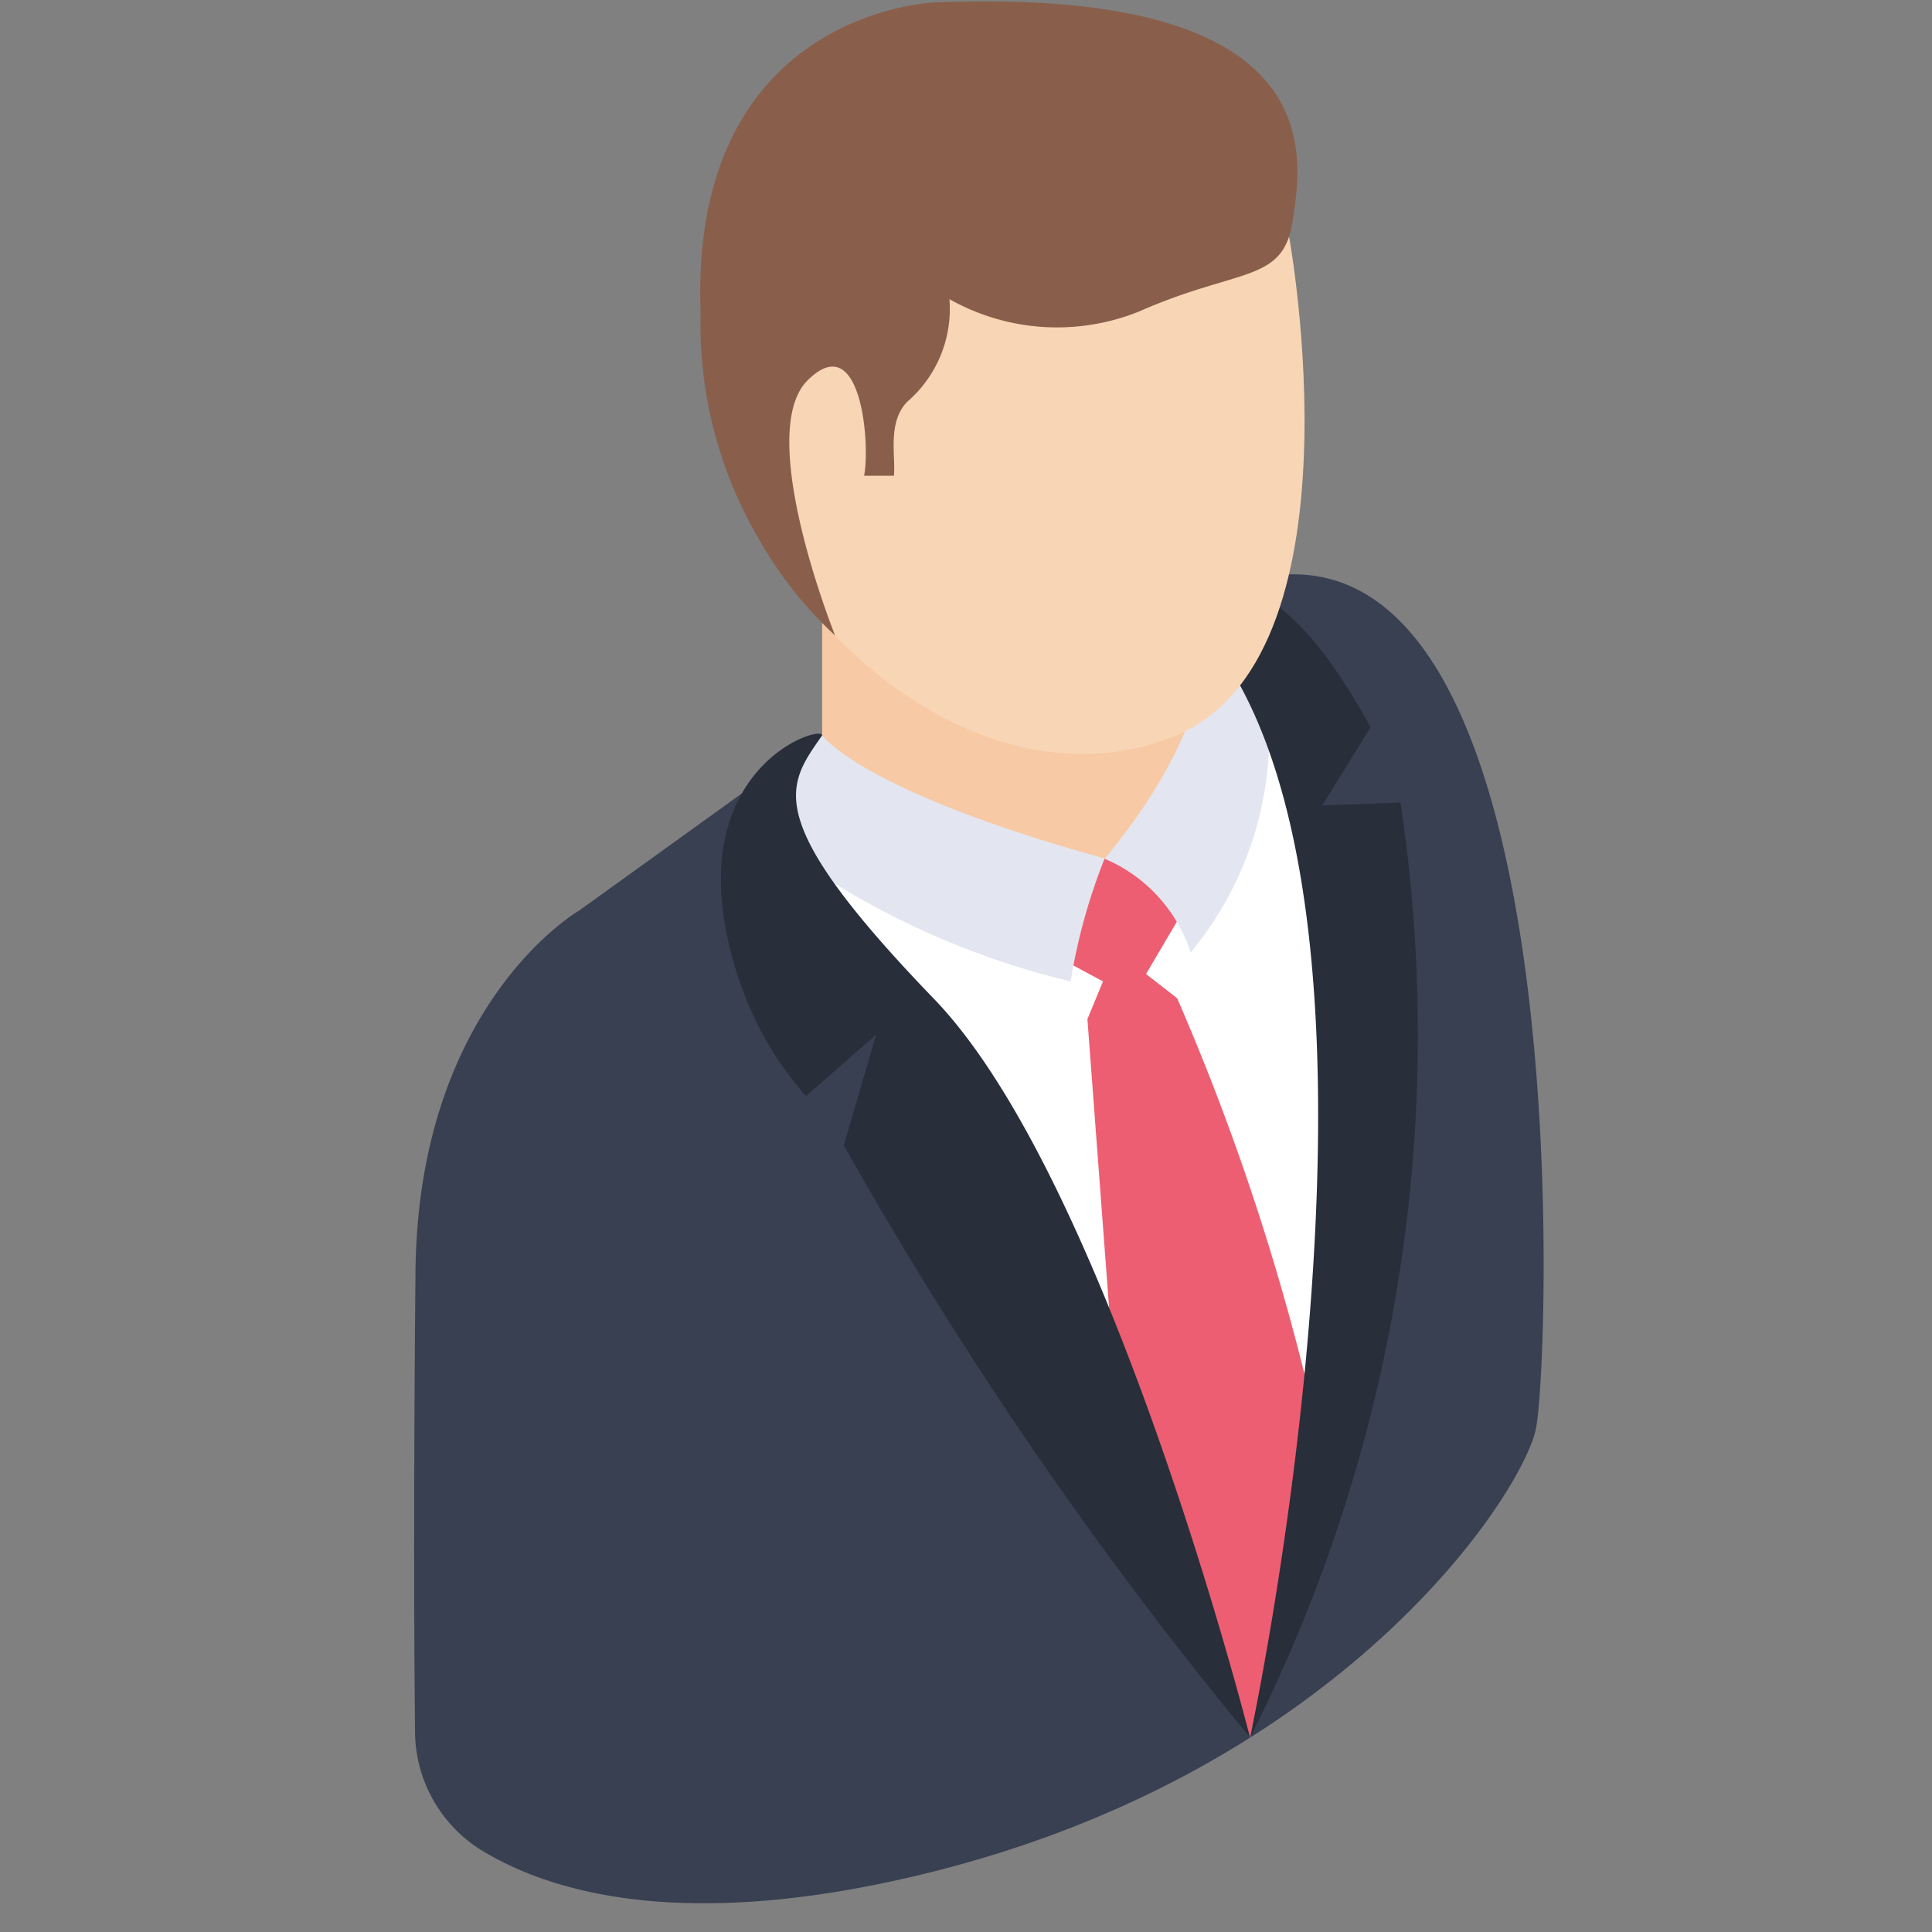
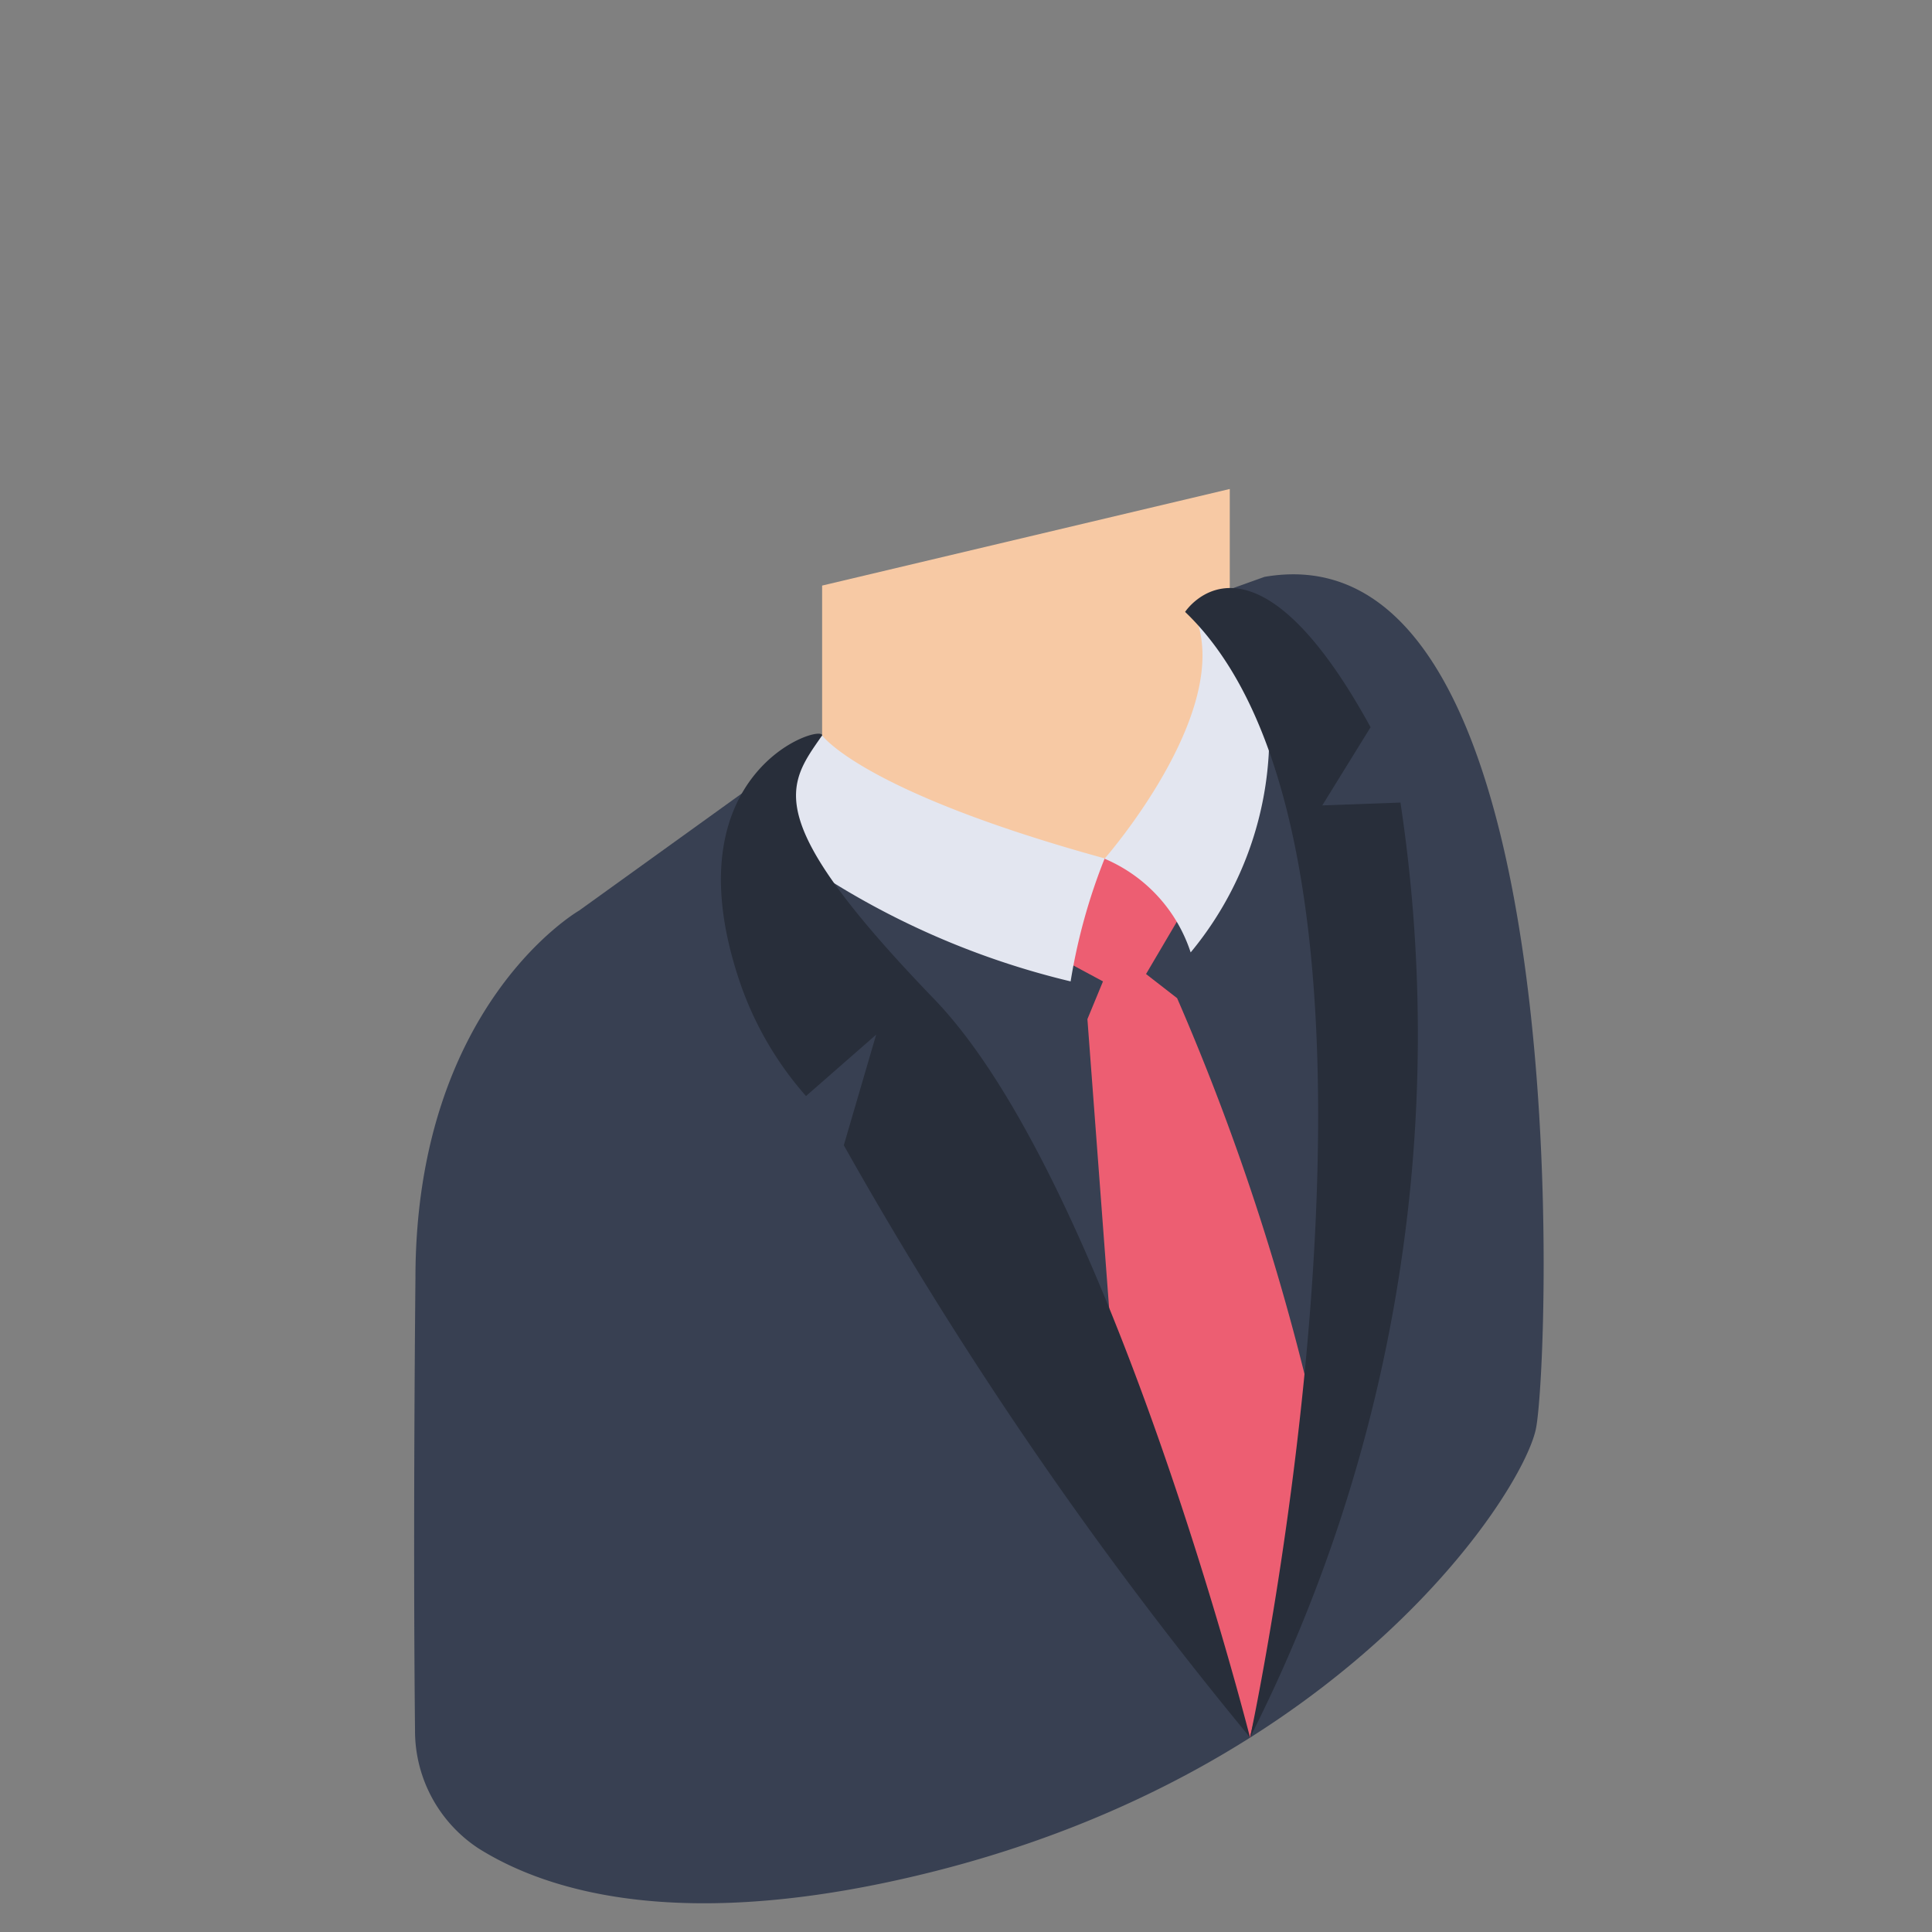
<svg xmlns="http://www.w3.org/2000/svg" width="32" height="32" viewBox="0 0 32 32">
  <rect x="0" y="0" width="32" height="32" fill="#808080" stroke="none" />
  <defs>
    <clipPath id="a">
      <rect width="32" height="32" transform="translate(1451.699 40.962)" fill="#fff" stroke="#707070" stroke-width="1" />
    </clipPath>
  </defs>
  <g transform="translate(-1451.699 -40.962)" clip-path="url(#a)">
    <g transform="translate(1458.555 40.985)">
      <g transform="translate(0 0)">
        <g transform="translate(0 2.576)">
          <g transform="translate(0 5.497)">
            <path d="M19.8,8.309l-7.322,2.627-4.029,2.9s-2.711,1.559-2.711,6.094c0,0-.043,4.089-.007,7.478a2.331,2.331,0,0,0,1.051,1.961c1.147.721,3.4,1.417,7.5.393,6.828-1.707,9.787-6.259,10.014-7.34S25.03,7.4,19.8,8.309Z" transform="translate(-5.713 -6.85)" fill="#384052" />
            <g transform="translate(5.301 1.459)">
-               <path d="M18.87,8.3l-7.322,2.626-.967.7c-.6,1.077-1.217.875,1.838,4.065,3.345,3.494,6.216,11.836,6.216,11.836A40.739,40.739,0,0,0,18.87,8.3Z" transform="translate(-10.088 -8.301)" fill="#fff" />
-             </g>
+               </g>
            <path d="M11.294,8.7v2.487s1.18,1.829,4.679,2.285c.322.042,1.856.119,2.073-.123.5-.561.228-1.858,0-4.583V7.1Z" transform="translate(-4.533 -7.097)" fill="#f7c9a4" />
          </g>
          <path d="M15.355,12.15a1.6,1.6,0,0,1,1.306.864l-.619,1.051.515.4a39.667,39.667,0,0,1,2.38,7.387L17.763,26.71l-2.157-4.774-.535-7.124.258-.625-1.117-.6a2.636,2.636,0,0,1,1.144-1.434Z" transform="translate(-3.916 -0.531)" fill="#ed5e72" />
          <path d="M16.581,14.4a2.541,2.541,0,0,0-1.426-1.552s2.1-2.394,1.521-3.968l1.113.88a5.654,5.654,0,0,1-1.208,4.64Z" transform="translate(-3.716 -1.224)" fill="#e3e6f0" />
          <path d="M16.256,8.849s1.1-1.688,3.072,1.91l-.8,1.295,1.295-.047a25.772,25.772,0,0,1-2.491,15.485S20.48,12.884,16.256,8.849Z" transform="translate(-3.483 -1.313)" fill="#282e3a" />
-           <path d="M19.351,3.874s1.3,7.044-1.943,8.3-6.9-1.989-7.606-5.4S16.961.947,19.351,3.874Z" transform="translate(-4.857 -2.56)" fill="#f8d5b4" />
          <path d="M11.4,10.469a1.5,1.5,0,0,0-.272,2.144,13.37,13.37,0,0,0,4.387,1.93,9.629,9.629,0,0,1,.564-2.037C12.057,11.4,11.4,10.469,11.4,10.469Z" transform="translate(-4.638 -0.887)" fill="#e3e6f0" />
          <path d="M18.673,27.07S16.34,17.845,13.44,14.839s-2.431-3.536-1.854-4.365c.006-.2-2.541.589-1.367,4.073a5.573,5.573,0,0,0,1.1,1.9l1.162-1.017-.536,1.832A66.919,66.919,0,0,0,18.673,27.07Z" transform="translate(-4.825 -0.892)" fill="#282e3a" />
        </g>
-         <path d="M13.511.451S9.448.58,9.633,5.585a7.046,7.046,0,0,0,.986,3.791,6.639,6.639,0,0,0,1.242,1.561s-1.344-3.346-.454-4.228,1.038,1.07.934,1.582h.494c.032-.318-.111-.886.22-1.225a2.03,2.03,0,0,0,.7-1.7,3.63,3.63,0,0,0,3.151.2c1.653-.727,2.38-.462,2.534-1.5S20.122.187,13.511.451Z" transform="translate(-4.885 -0.434)" fill="#895f4c" />
      </g>
    </g>
  </g>
</svg>